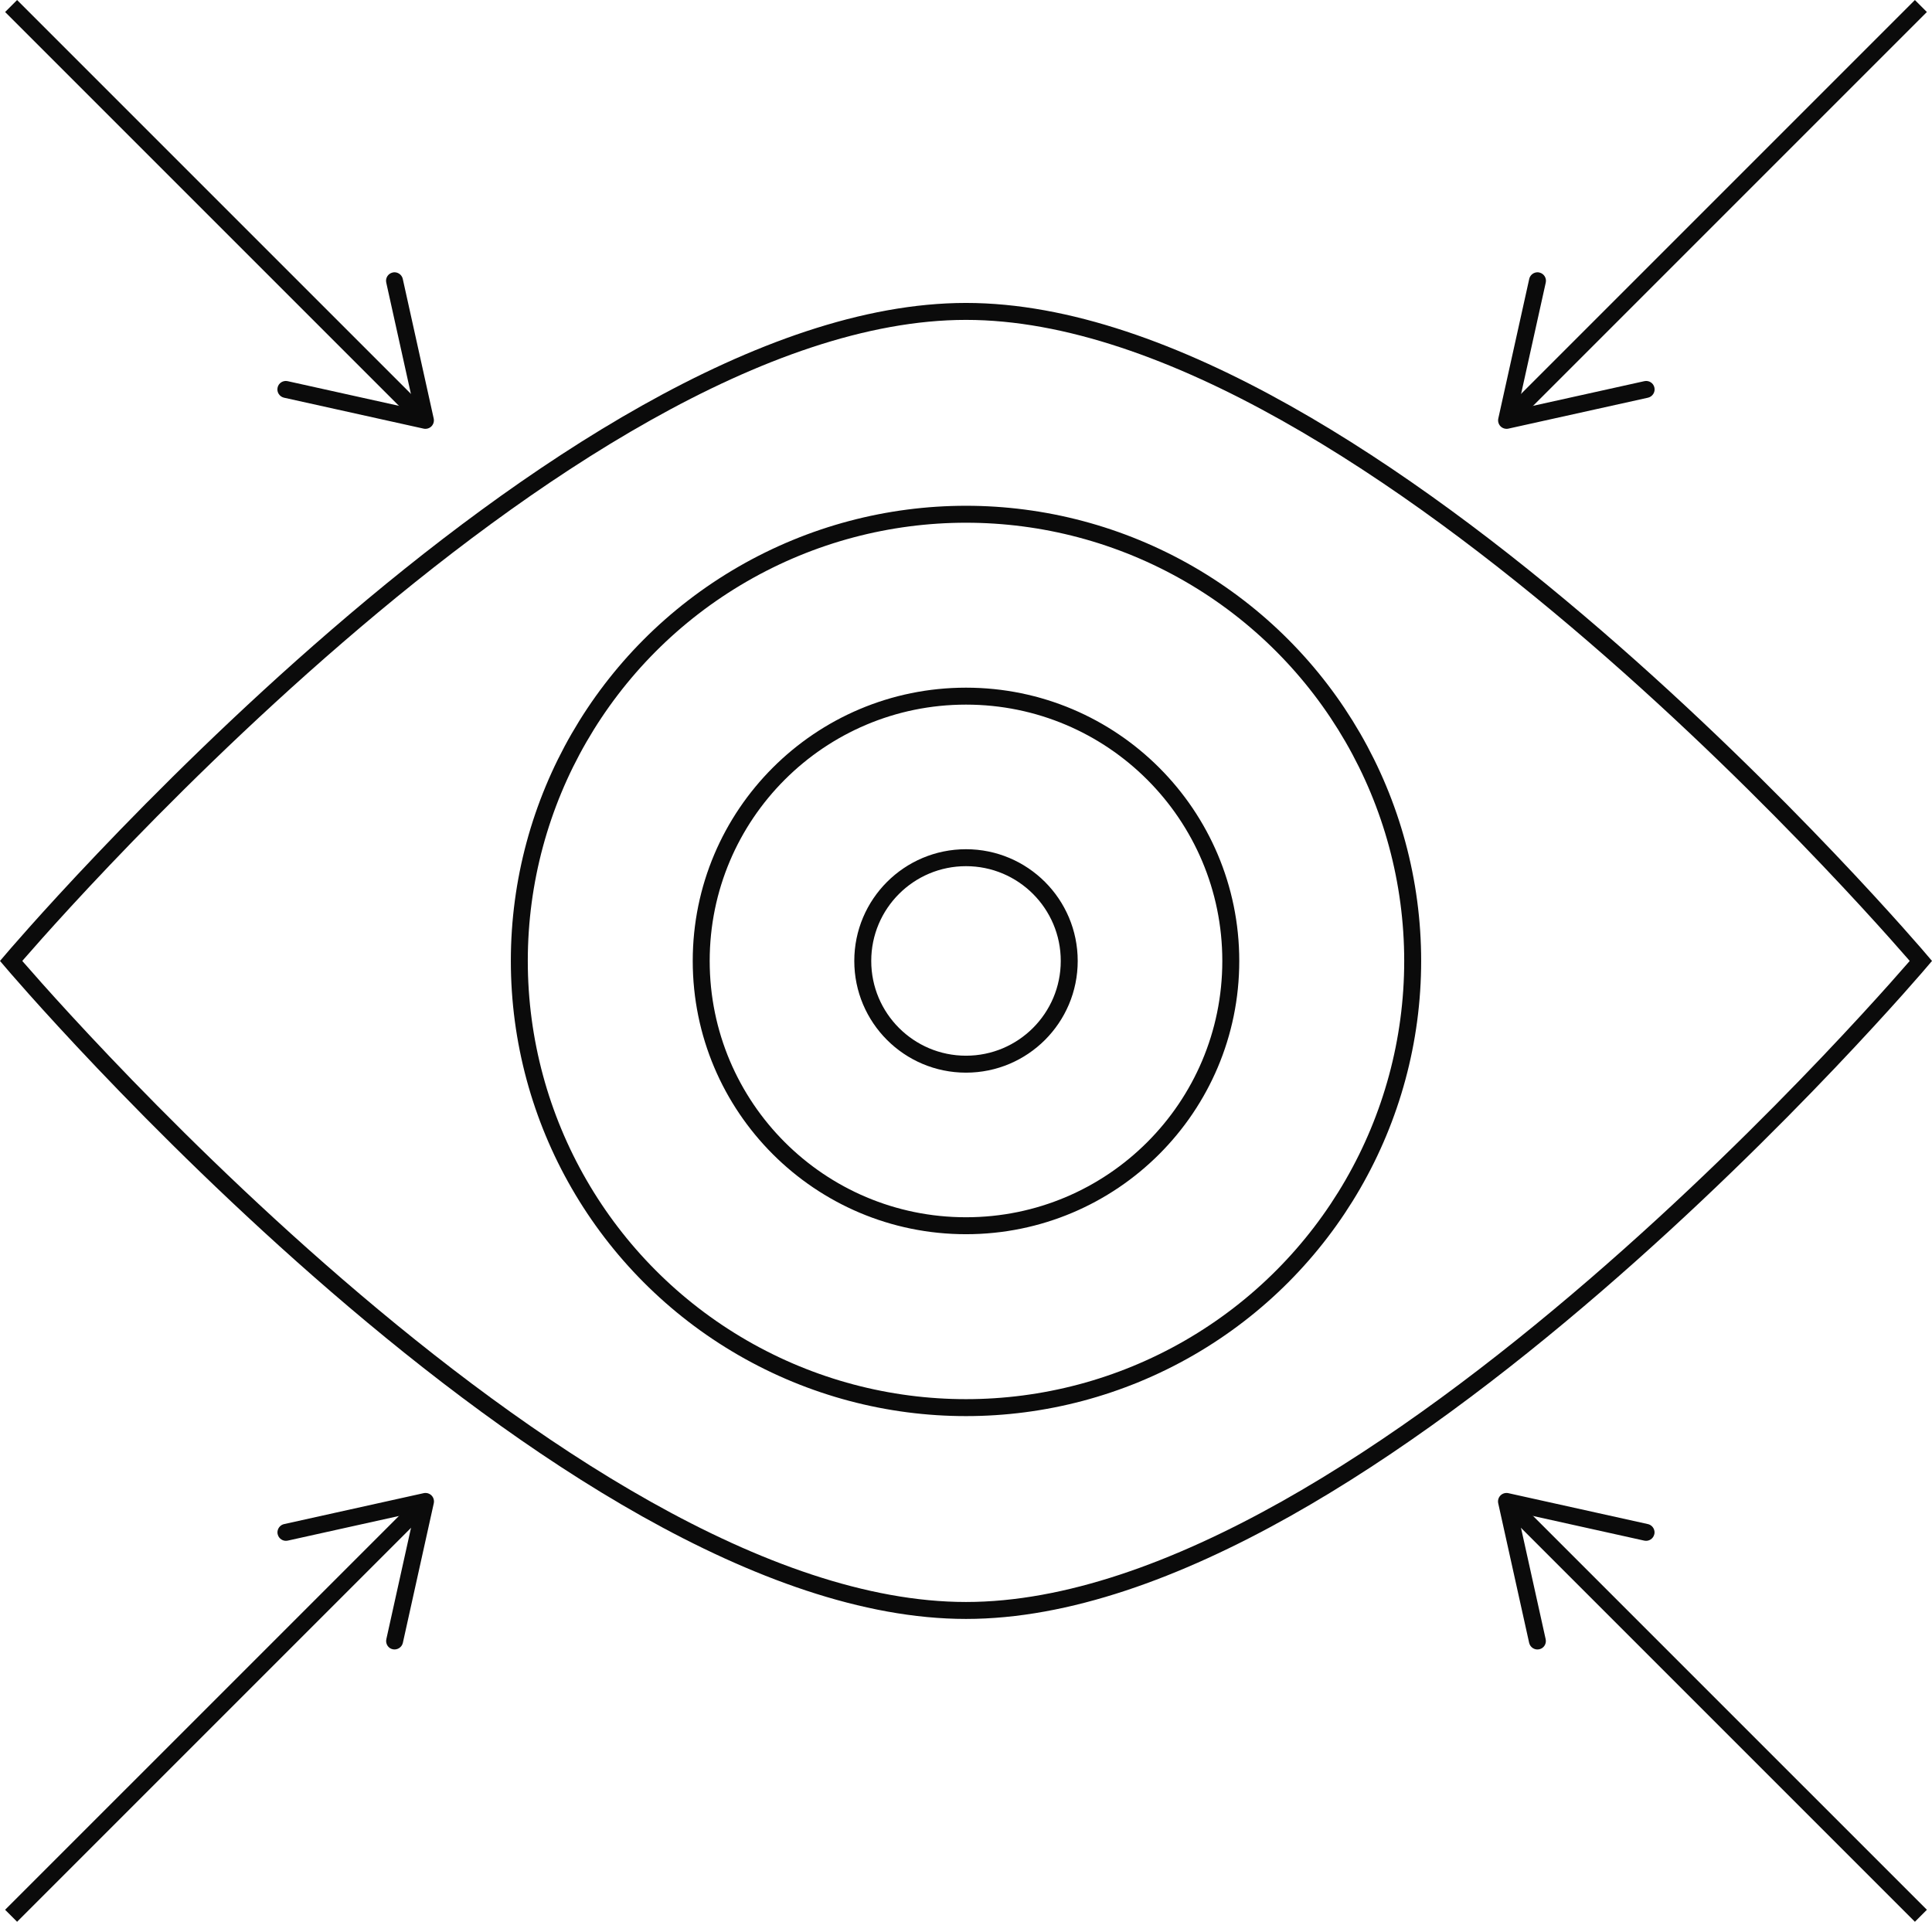
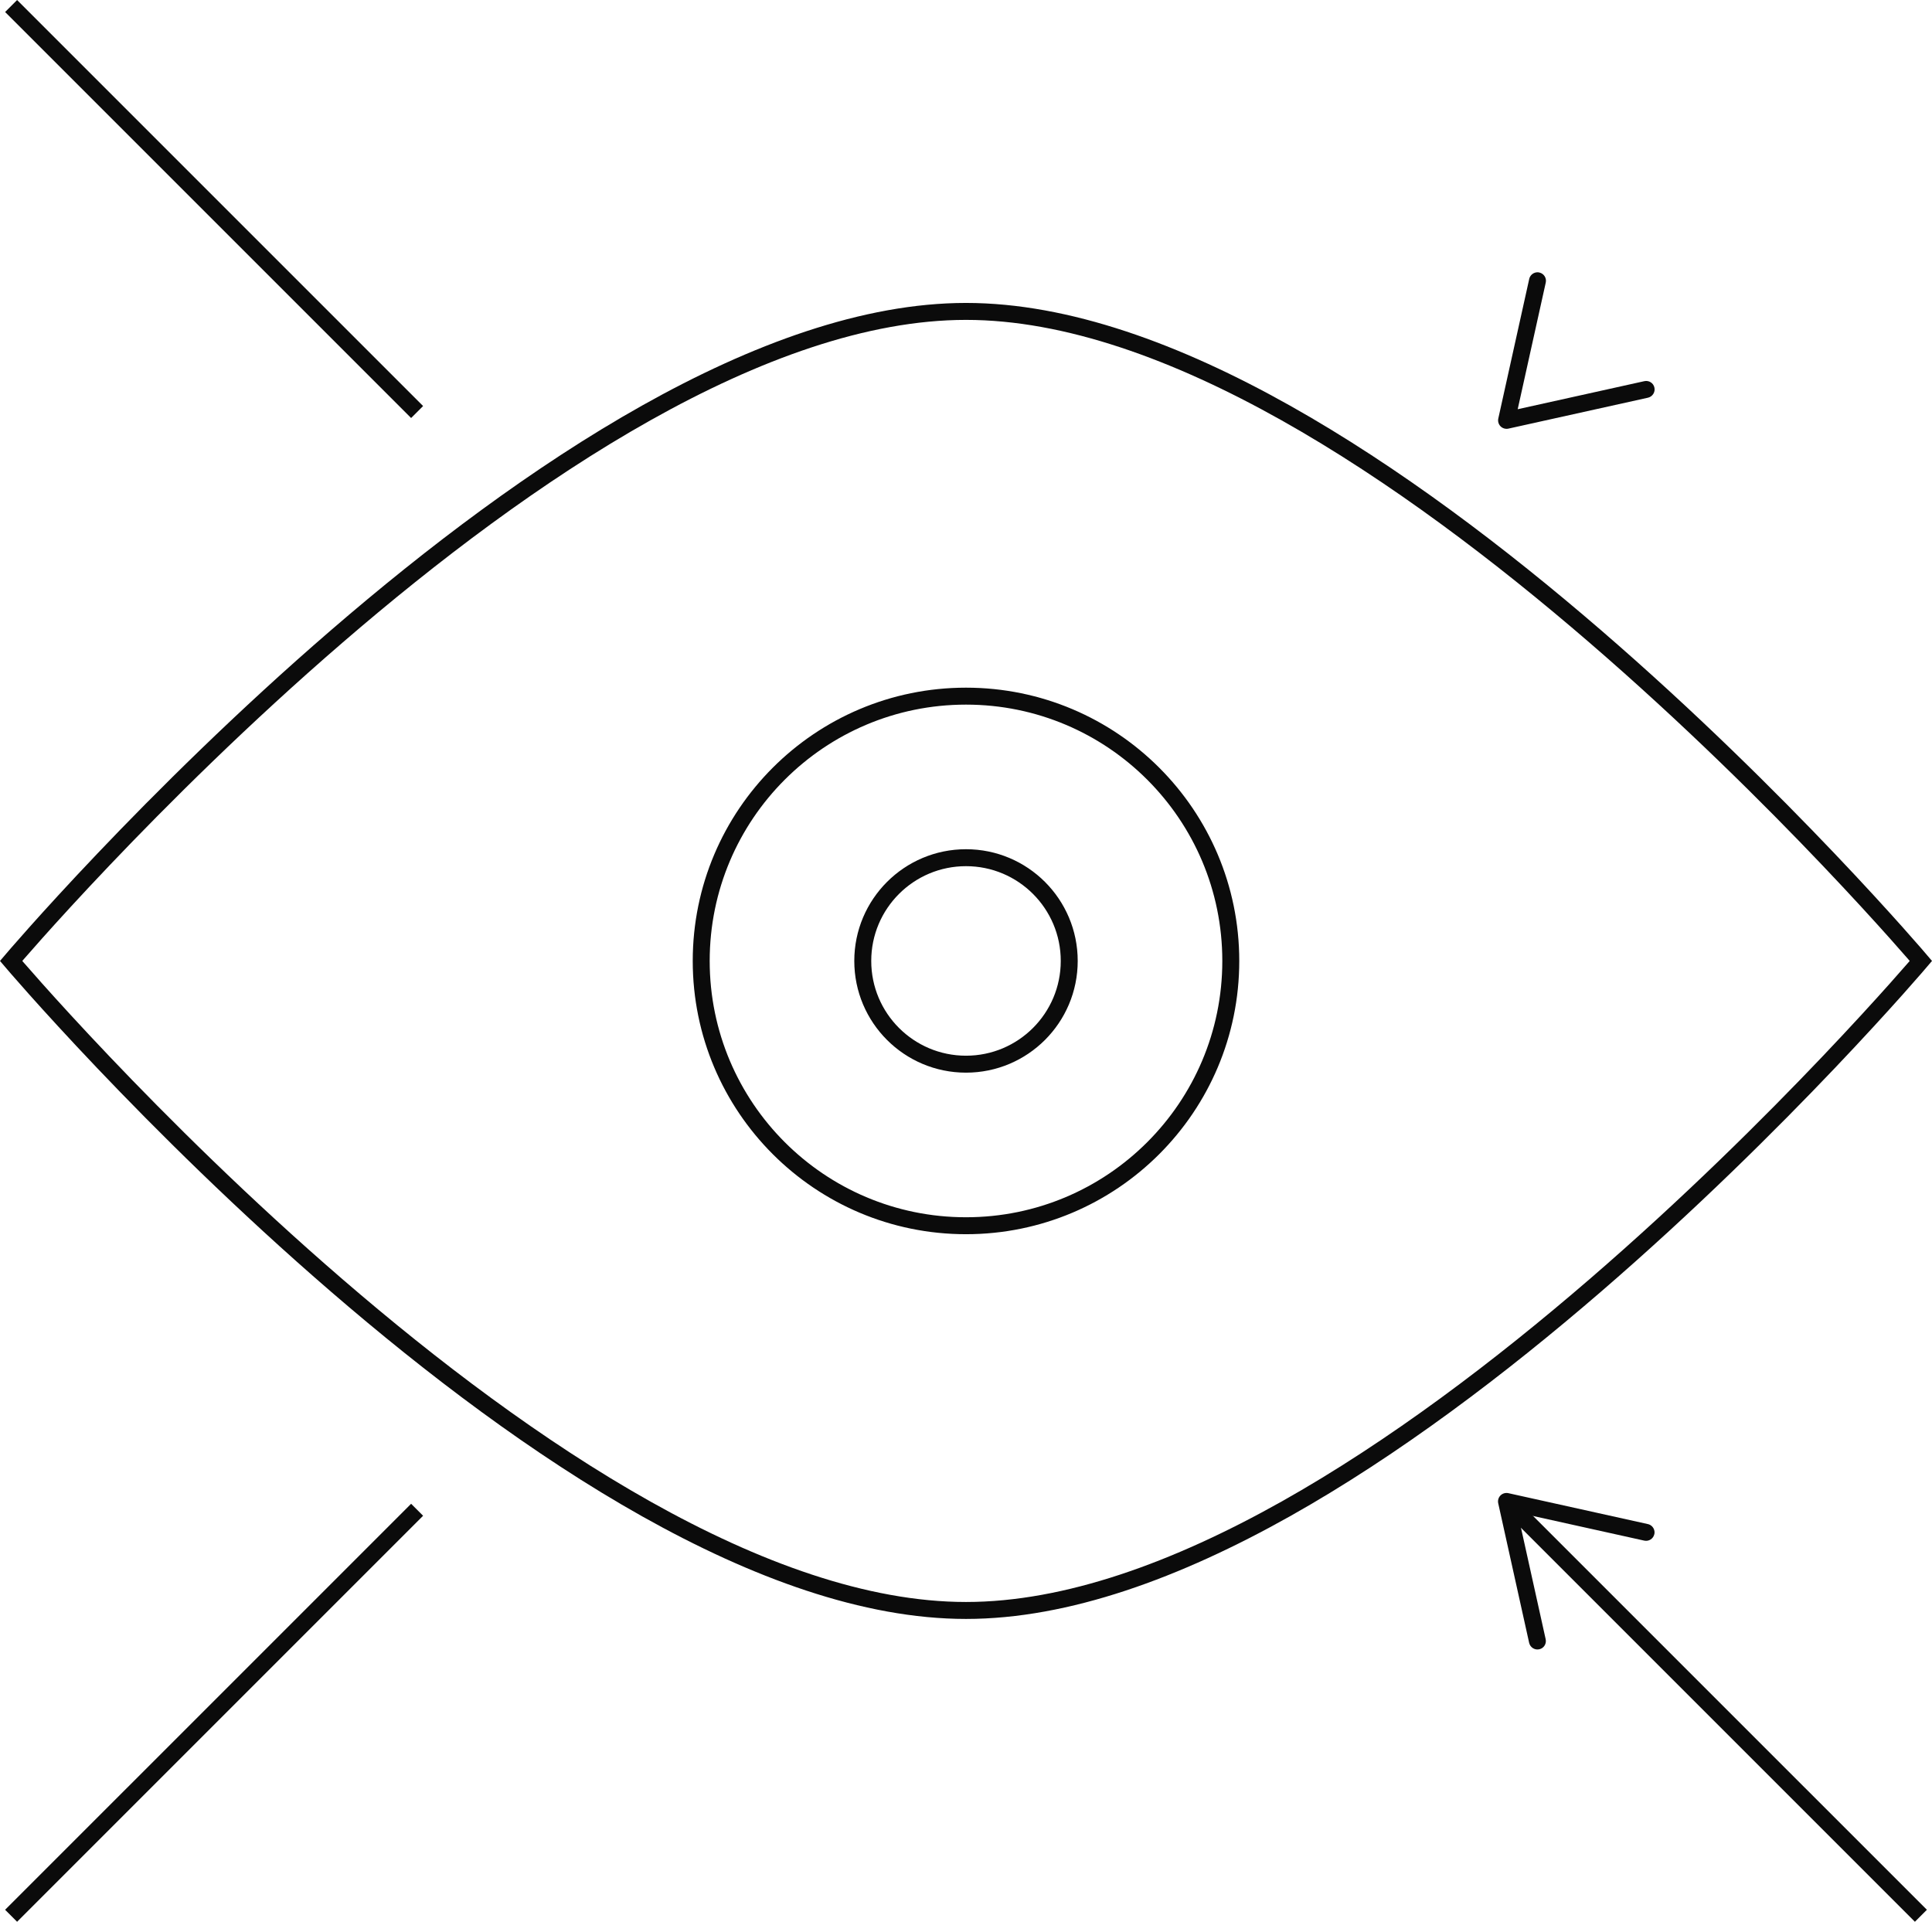
<svg xmlns="http://www.w3.org/2000/svg" id="Calque_2" data-name="Calque 2" viewBox="0 0 227.94 226.73">
  <defs>
    <style>      .cls-1 {        fill: none;        stroke: #0b0b0b;        stroke-miterlimit: 10;        stroke-width: 2px;      }      .cls-2 {        fill: #0b0b0b;      }    </style>
  </defs>
  <g id="Calque_1-2" data-name="Calque 1">
    <g>
      <path class="cls-1" d="M226.63,113.37s-64.99,76.63-112.66,76.63S1.31,113.37,1.31,113.37c0,0,64.99-76.63,112.66-76.63s112.66,76.63,112.66,76.63Z" />
-       <circle class="cls-1" cx="113.97" cy="113.37" r="52.7" />
      <circle class="cls-1" cx="113.97" cy="113.37" r="31.24" />
      <circle class="cls-1" cx="113.97" cy="113.37" r="12.18" />
      <g>
        <line class="cls-2" x1="50.91" y1="176.42" x2="1.31" y2="226.02" />
        <g>
          <line class="cls-1" x1="49.21" y1="178.12" x2="1.31" y2="226.02" />
-           <path class="cls-2" d="M32.76,181c.12.54.65.88,1.19.76l14.94-3.31-3.31,14.94c-.12.54.22,1.08.76,1.19s1.07-.23,1.19-.76l3.65-16.47c.07-.33-.03-.68-.27-.92-.24-.24-.59-.34-.92-.27l-16.47,3.65c-.19.04-.36.14-.49.27-.23.23-.35.58-.27.93Z" />
        </g>
      </g>
      <g>
        <line class="cls-2" x1="226.63" y1=".71" x2="177.03" y2="50.31" />
        <g>
-           <line class="cls-1" x1="226.63" y1=".71" x2="178.73" y2="48.61" />
          <path class="cls-2" d="M181.61,32.15c.54.12.88.65.76,1.19l-3.31,14.94,14.94-3.31c.54-.12,1.08.22,1.19.76.12.54-.23,1.07-.76,1.19l-16.47,3.65c-.33.07-.68-.03-.92-.27-.24-.24-.34-.59-.27-.92l3.65-16.47c.04-.19.14-.36.27-.49.23-.23.58-.35.93-.27Z" />
        </g>
      </g>
      <g>
        <line class="cls-2" x1="50.91" y1="50.31" x2="1.31" y2=".71" />
        <g>
          <line class="cls-1" x1="49.21" y1="48.61" x2="1.31" y2=".71" />
-           <path class="cls-2" d="M46.33,32.15c-.54.12-.88.65-.76,1.19l3.31,14.94-14.94-3.31c-.54-.12-1.08.22-1.19.76-.12.54.23,1.07.76,1.19l16.47,3.65c.33.07.68-.03.92-.27.24-.24.34-.59.27-.92l-3.65-16.47c-.04-.19-.14-.36-.27-.49-.23-.23-.58-.35-.93-.27Z" />
        </g>
      </g>
      <g>
        <line class="cls-2" x1="226.63" y1="226.02" x2="177.03" y2="176.42" />
        <g>
          <line class="cls-1" x1="226.63" y1="226.02" x2="178.73" y2="178.12" />
          <path class="cls-2" d="M195.18,181c-.12.54-.65.88-1.19.76l-14.94-3.31,3.31,14.94c.12.54-.22,1.08-.76,1.19-.54.12-1.07-.23-1.19-.76l-3.65-16.47c-.07-.33.03-.68.27-.92.24-.24.59-.34.92-.27l16.47,3.65c.19.04.36.14.49.27.23.23.35.58.27.93Z" />
        </g>
      </g>
    </g>
  </g>
</svg>